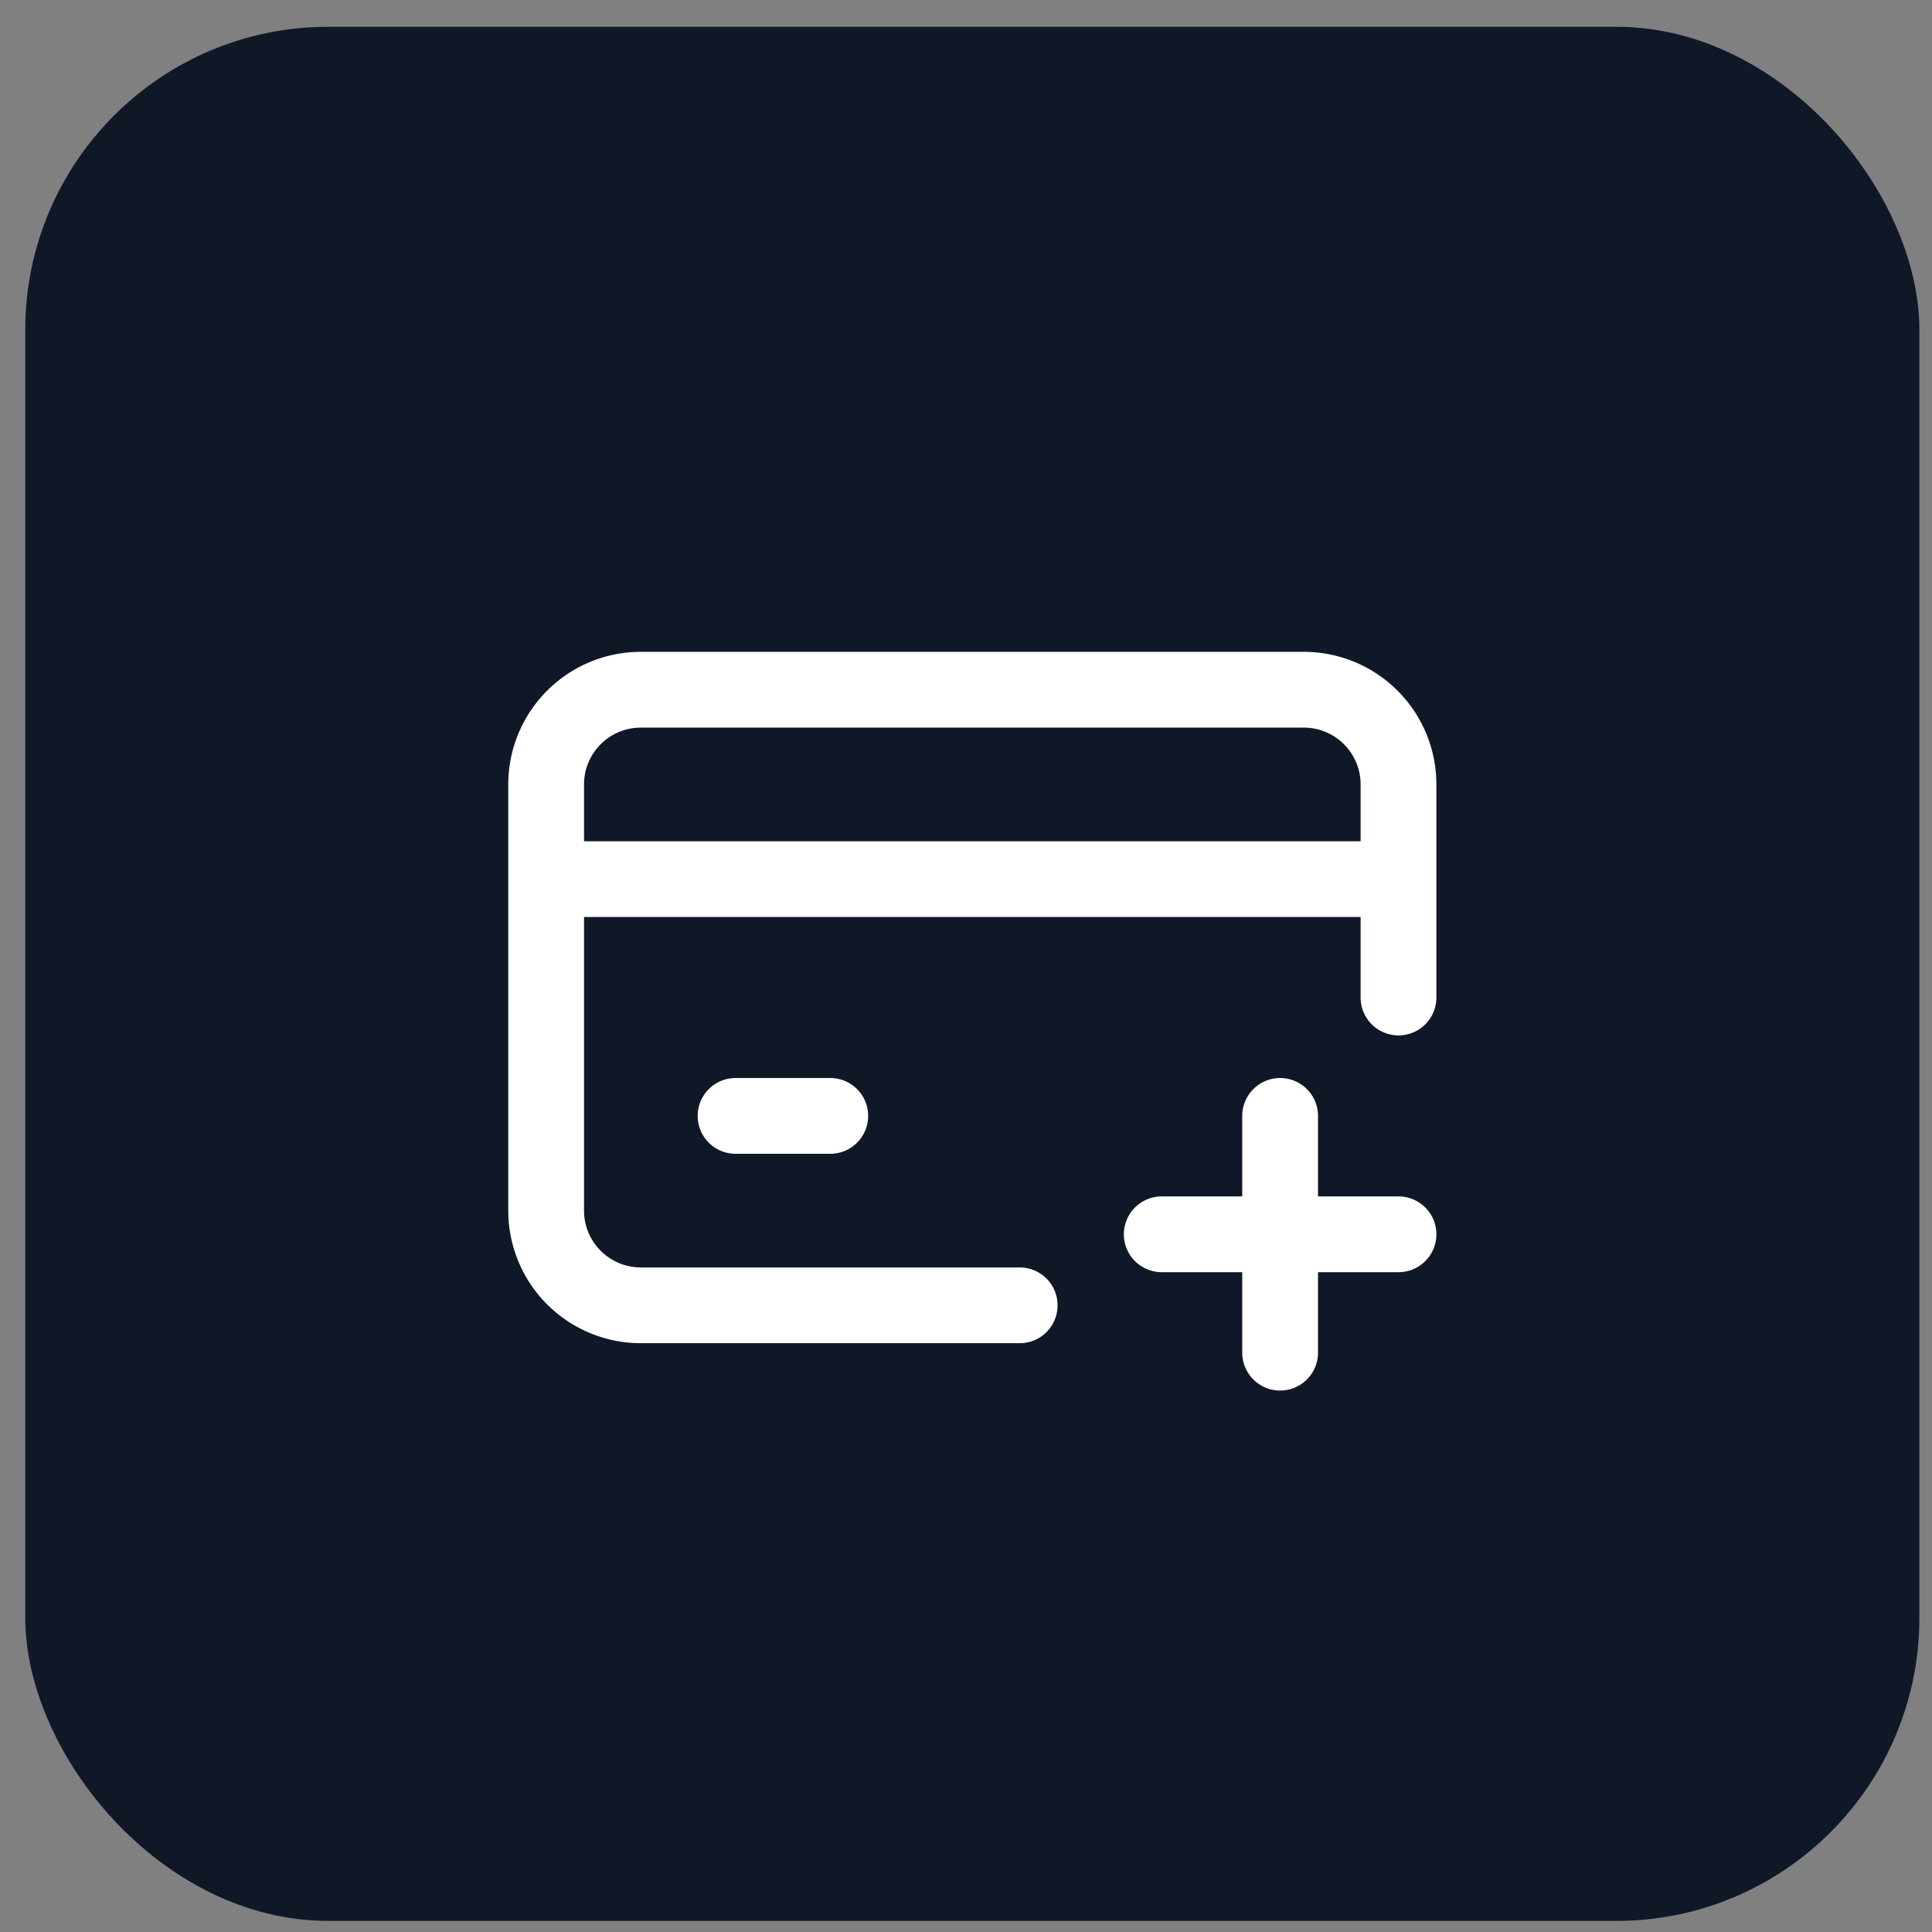
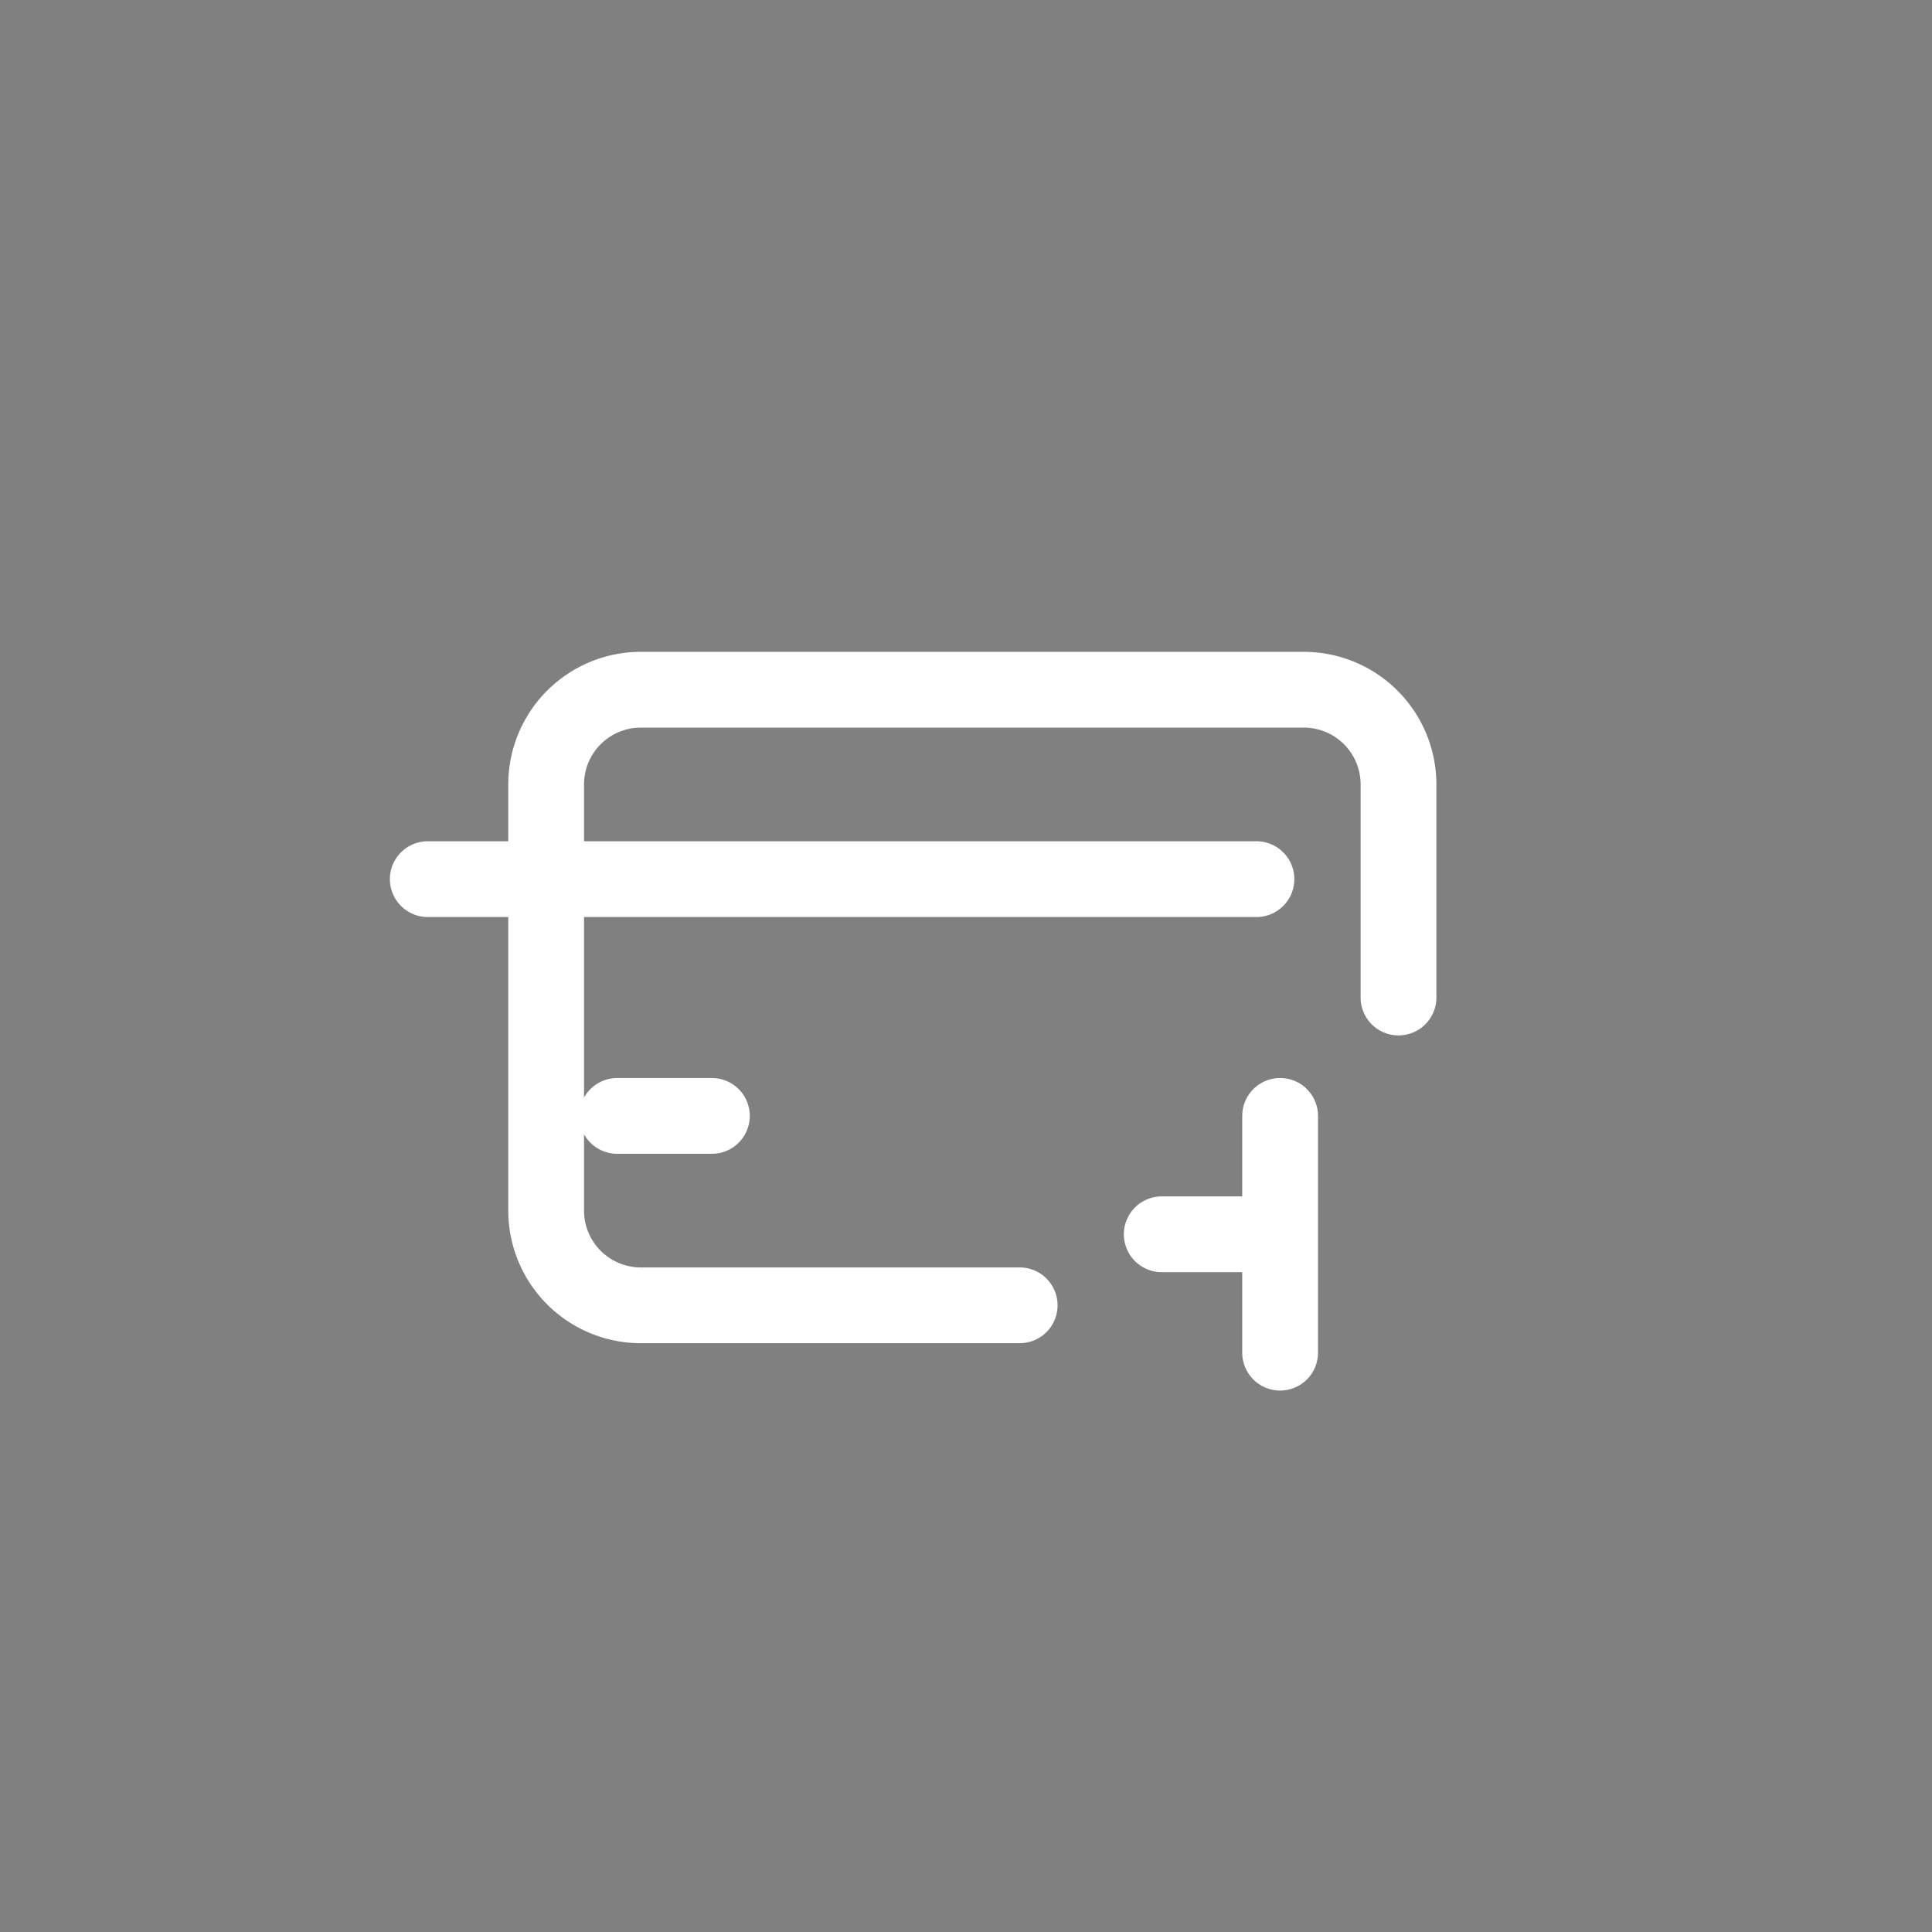
<svg xmlns="http://www.w3.org/2000/svg" width="51" height="51" fill="none">
  <rect width="100%" height="100%" fill="#808080" stroke="none" />
-   <rect x=".667" y=".707" width="50" height="50" rx="8" fill="#101828" />
-   <path d="M36.917 26.332v-5.625a2.5 2.5 0 00-2.5-2.5h-17.5a2.5 2.5 0 00-2.5 2.5v11.25a2.5 2.5 0 002.5 2.5h10m6.875-5v3.125m0 0v3.125m0-3.125h-3.125m3.125 0h3.125m-22.5-9.375h21.875m-16.875 6.25h2.5" stroke="#fff" stroke-width="2" stroke-linecap="round" stroke-linejoin="round" />
+   <path d="M36.917 26.332v-5.625a2.5 2.5 0 00-2.5-2.5h-17.5a2.5 2.5 0 00-2.5 2.5v11.25a2.5 2.5 0 002.5 2.5h10m6.875-5v3.125m0 0v3.125m0-3.125h-3.125m3.125 0m-22.5-9.375h21.875m-16.875 6.25h2.5" stroke="#fff" stroke-width="2" stroke-linecap="round" stroke-linejoin="round" />
</svg>